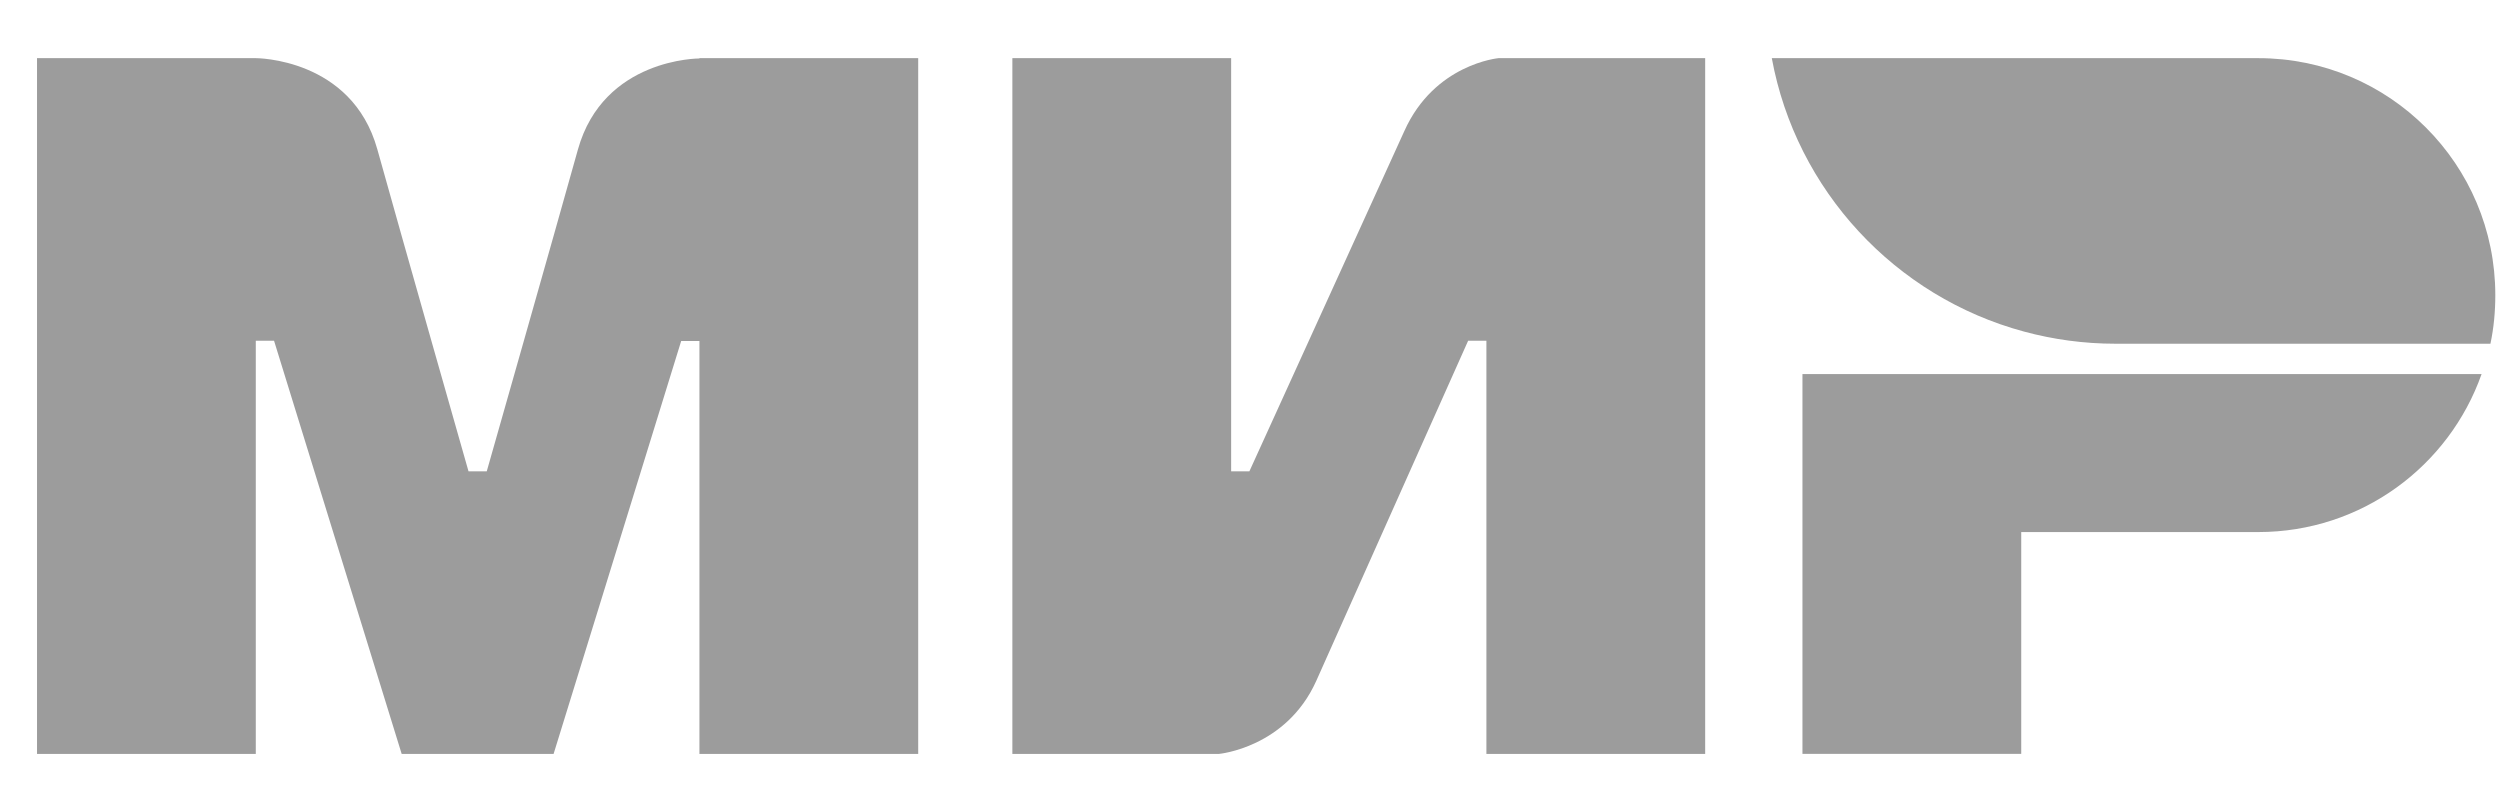
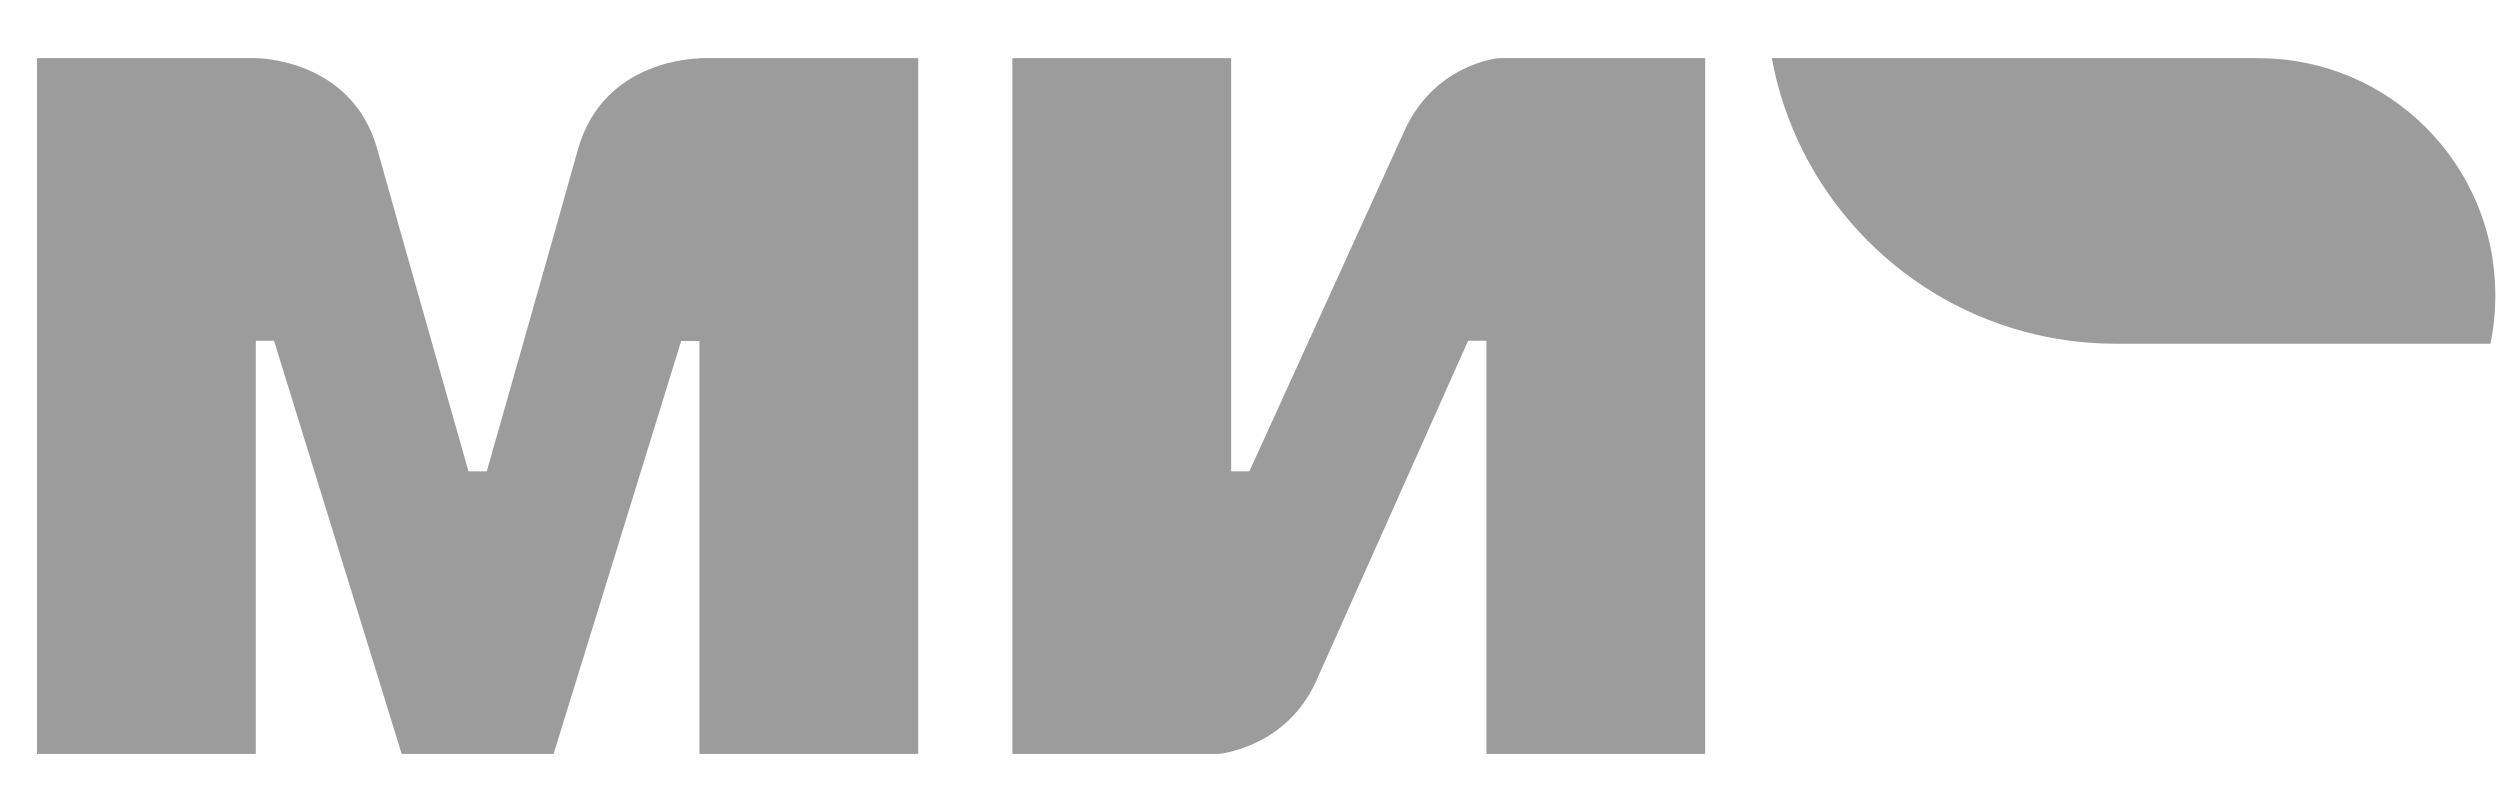
<svg xmlns="http://www.w3.org/2000/svg" width="57" height="18" viewBox="0 0 57 18" fill="none">
  <g clip-path="url(#clip0_82_891)">
    <path fill-rule="evenodd" clip-rule="evenodd" d="M15.947 1.326V1.333C15.94 1.333 13.758 1.326 13.176 3.411C12.643 5.323 11.139 10.601 11.098 10.746H10.682C10.682 10.746 9.144 5.35 8.603 3.404C8.021 1.319 5.832 1.326 5.832 1.326H0.844V17.189H5.832V7.768H6.04H6.248L9.158 17.189H12.622L15.531 7.775H15.947V17.189H20.935V1.326H15.947Z" fill="#9C9C9C" />
    <path fill-rule="evenodd" clip-rule="evenodd" d="M34.167 1.326C34.167 1.326 32.705 1.457 32.019 2.988L28.486 10.746H28.07V1.326H23.082V17.189H27.793C27.793 17.189 29.324 17.05 30.01 15.526L33.474 7.768H33.89V17.189H38.878V1.326H34.167Z" fill="#9C9C9C" />
-     <path fill-rule="evenodd" clip-rule="evenodd" d="M41.096 8.529V17.188H46.084V12.131H51.488C53.843 12.131 55.839 10.628 56.58 8.529H41.096Z" fill="#9C9C9C" />
    <path fill-rule="evenodd" clip-rule="evenodd" d="M51.489 1.326H40.397C40.952 4.346 43.217 6.77 46.148 7.56C46.813 7.74 47.512 7.837 48.233 7.837H56.782C56.858 7.477 56.893 7.11 56.893 6.729C56.893 3.743 54.475 1.326 51.489 1.326Z" fill="#9C9C9C" />
  </g>
  <defs>
    <clipPath id="clip0_82_891">
      <rect width="57" height="17" fill="white" transform="translate(0 0.771)" />
    </clipPath>
  </defs>
</svg>